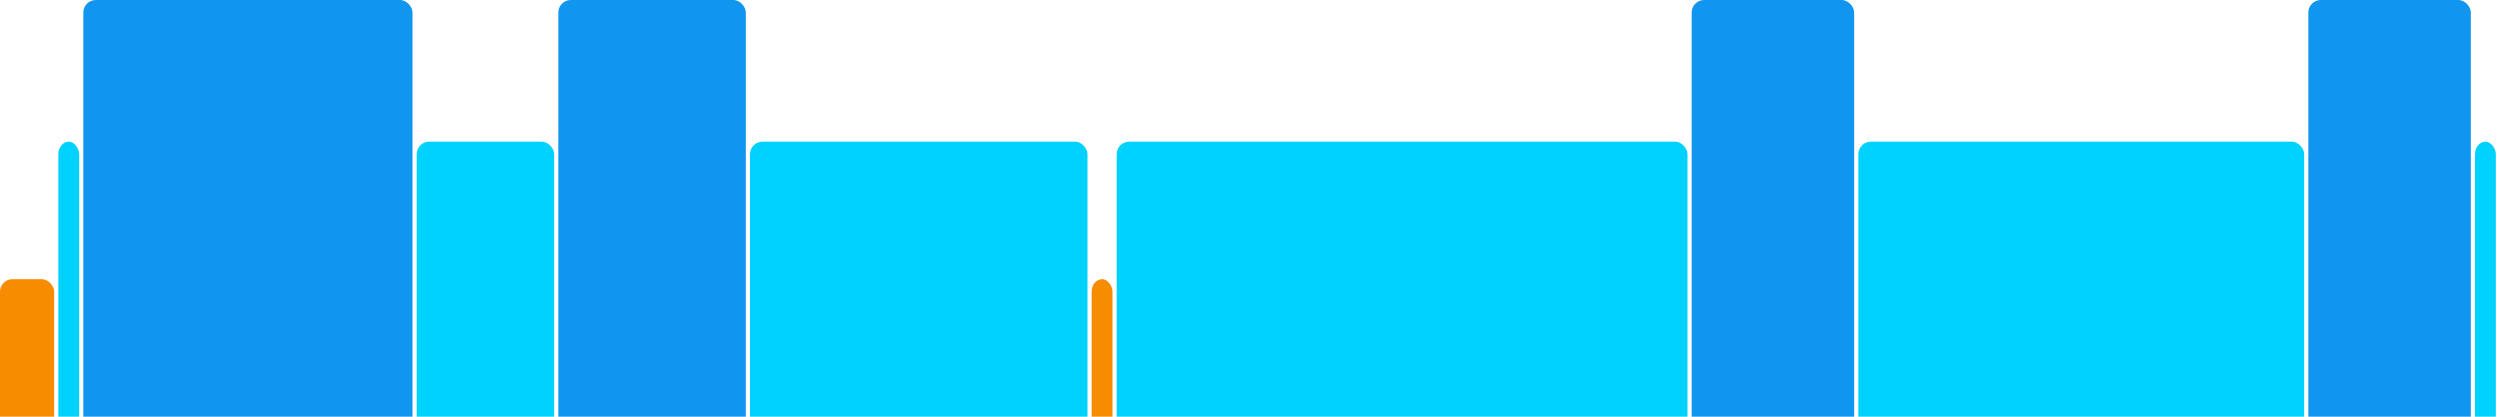
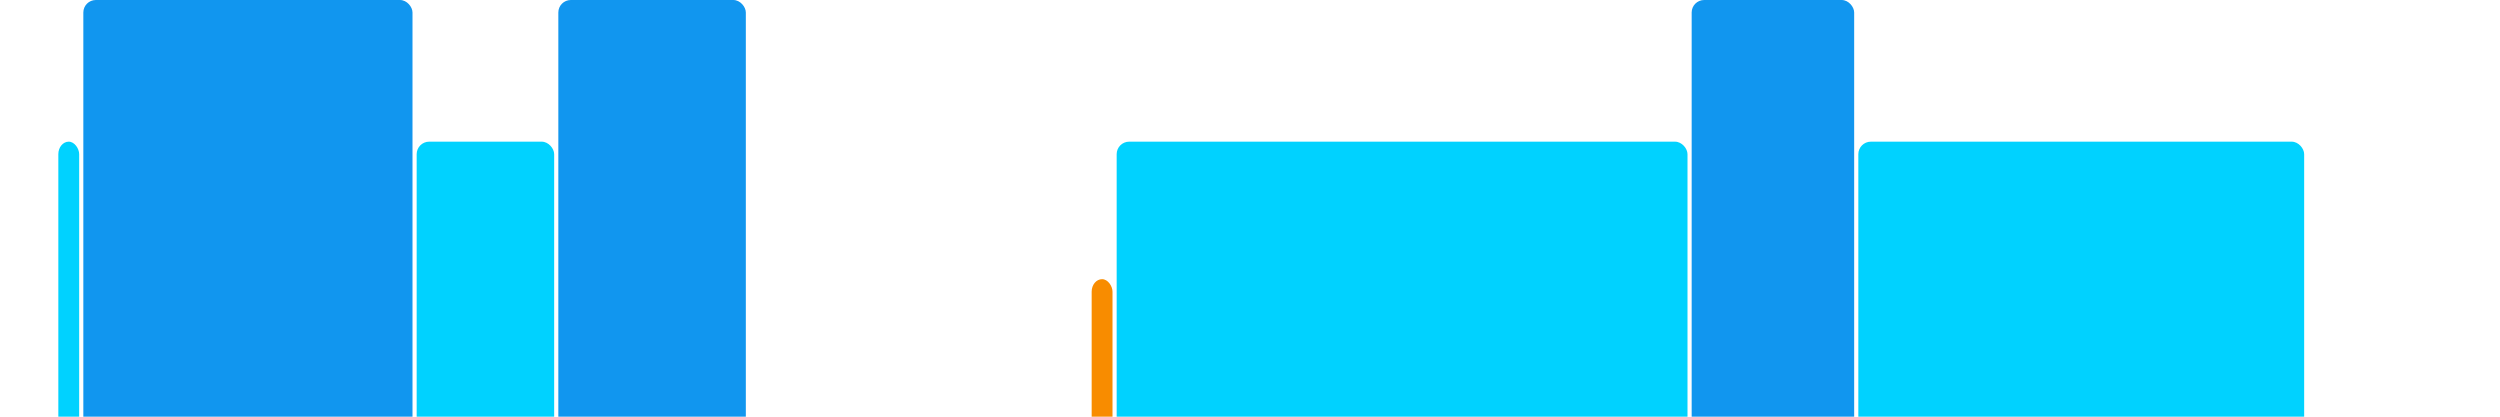
<svg xmlns="http://www.w3.org/2000/svg" version="1.1" baseProfile="full" width="600" height="100">
-   <rect x="0" y="67" rx="3" ry="3" width="13" height="43" fill="rgb(248,140,0)" />
  <rect x="14" y="34" rx="3" ry="3" width="5" height="76" fill="rgb(0,210,255)" />
  <rect x="20" y="0" rx="3" ry="3" width="79" height="110" fill="rgb(17,150,239)" />
  <rect x="100" y="34" rx="3" ry="3" width="33" height="76" fill="rgb(0,210,255)" />
  <rect x="134" y="0" rx="3" ry="3" width="45" height="110" fill="rgb(17,150,239)" />
-   <rect x="180" y="34" rx="3" ry="3" width="81" height="76" fill="rgb(0,210,255)" />
  <rect x="262" y="67" rx="3" ry="3" width="5" height="43" fill="rgb(248,140,0)" />
  <rect x="268" y="34" rx="3" ry="3" width="137" height="76" fill="rgb(0,210,255)" />
  <rect x="406" y="0" rx="3" ry="3" width="39" height="110" fill="rgb(17,150,239)" />
  <rect x="446" y="34" rx="3" ry="3" width="107" height="76" fill="rgb(0,210,255)" />
-   <rect x="554" y="0" rx="3" ry="3" width="39" height="110" fill="rgb(17,150,239)" />
-   <rect x="594" y="34" rx="3" ry="3" width="5" height="76" fill="rgb(0,210,255)" />
</svg>